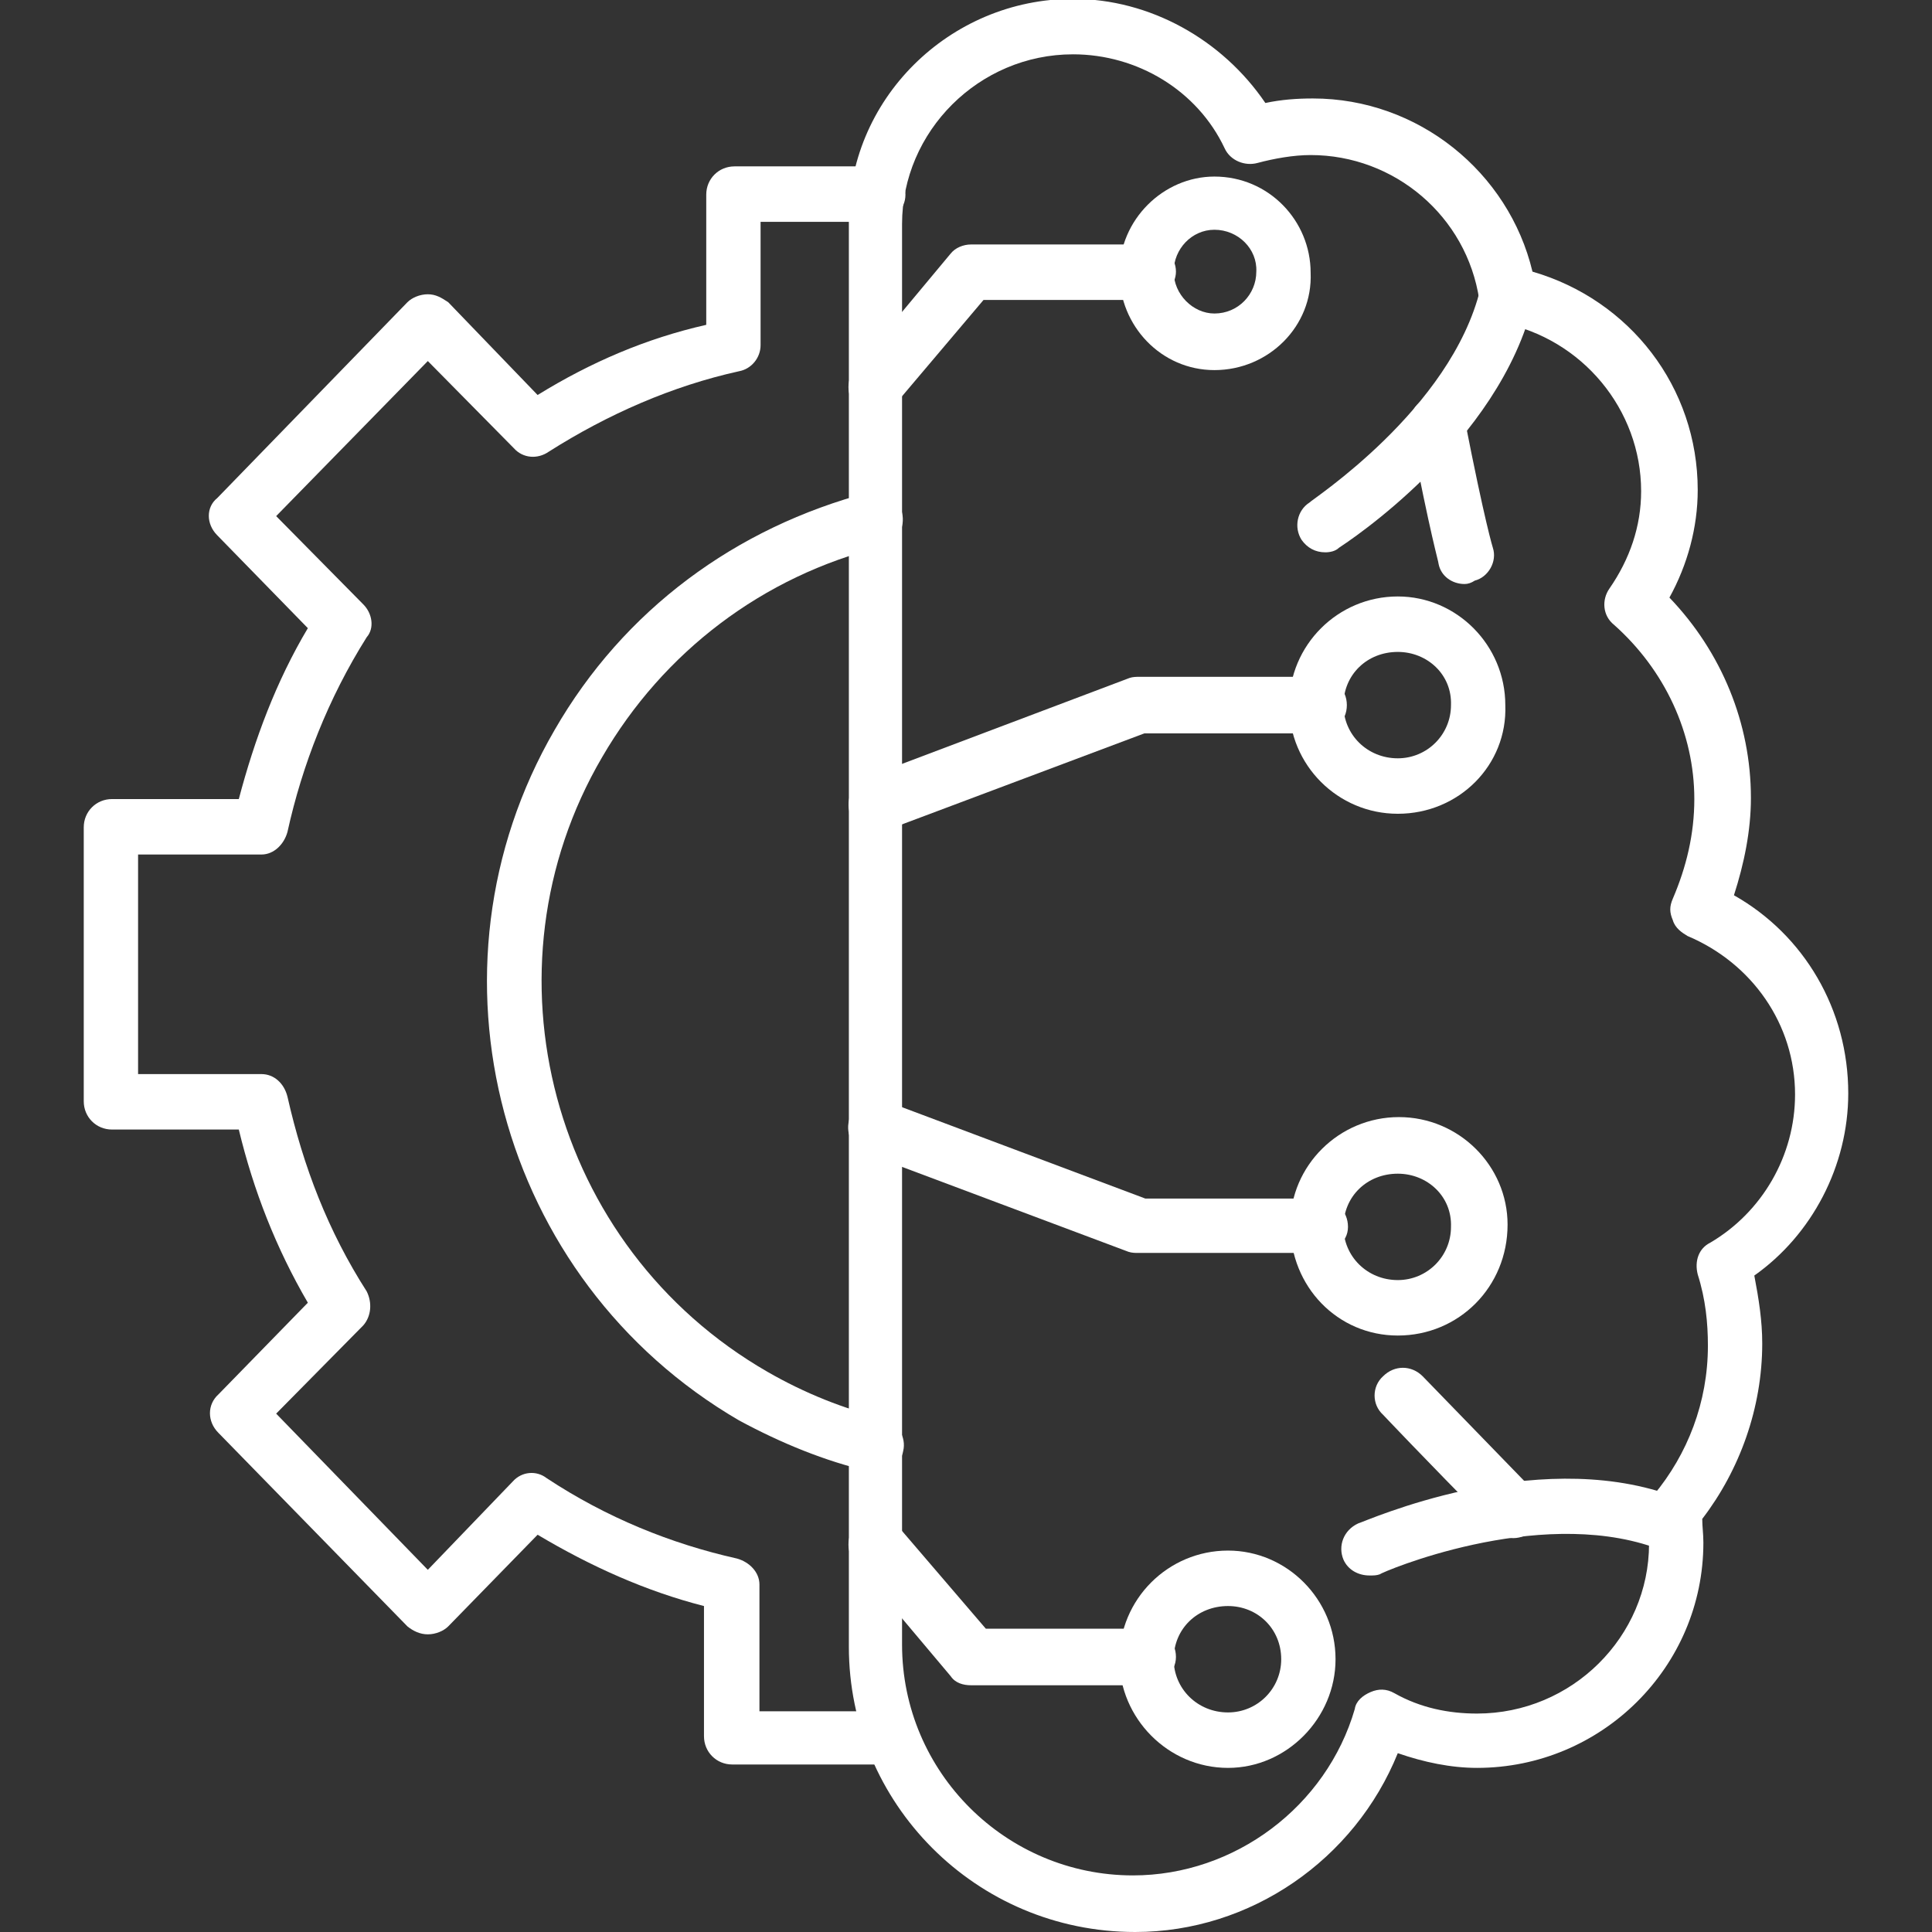
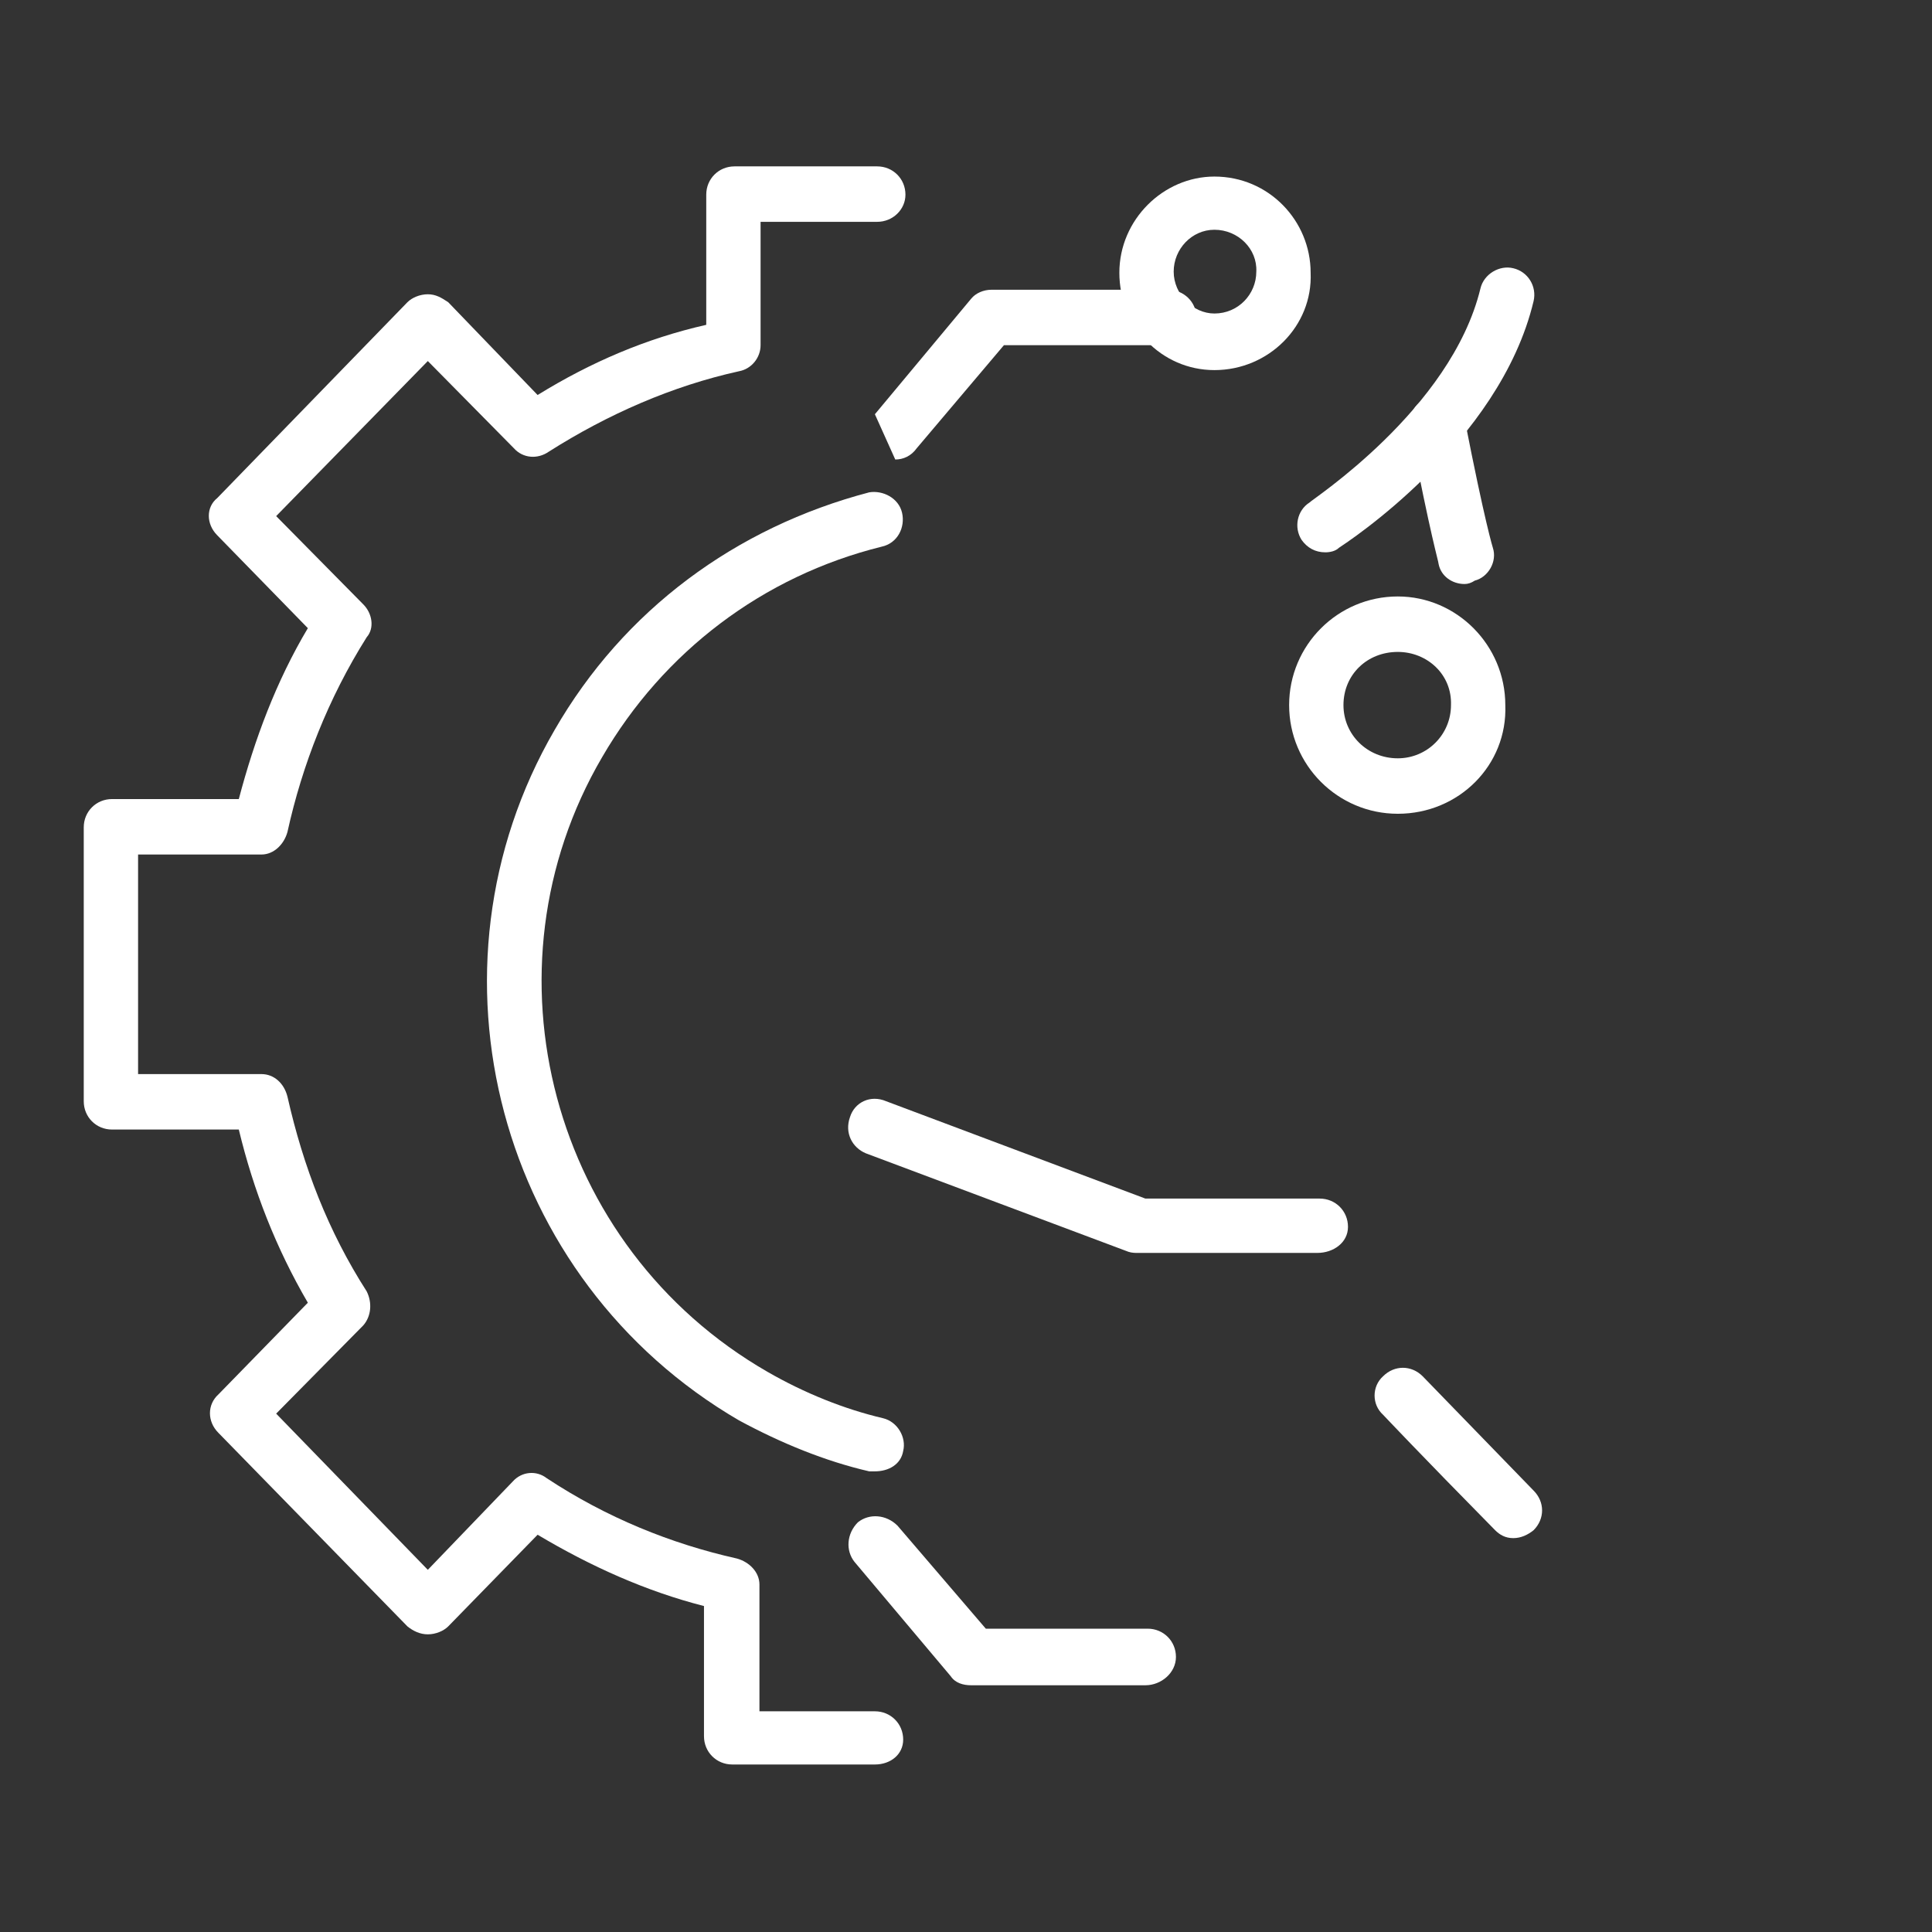
<svg xmlns="http://www.w3.org/2000/svg" xml:space="preserve" width="1.707in" height="1.707in" version="1.1" style="shape-rendering:geometricPrecision; text-rendering:geometricPrecision; image-rendering:optimizeQuality; fill-rule:evenodd; clip-rule:evenodd" viewBox="0 0 1707 1707">
  <rect x="0" y="0" width="1707" height="1707" fill="#333333" stroke="none" />
  <defs>
    <style type="text/css">
   
    .fil0 {fill:black}
   
  </style>
  </defs>
  <g id="Layer_x0020_1">
    <g id="_475288960">
      <g>
        <g>
          <g>
            <path class="fil0" d="M773 1300c-1,0 -4,0 -5,0 -39,-9 -78,-25 -115,-45 -213,-124 -286,-398 -163,-610 61,-106 160,-179 278,-210 12,-2 26,5 29,18 3,13 -4,27 -18,30 -105,26 -193,93 -247,186 -110,188 -45,433 146,543 33,19 68,33 102,41 13,3 21,17 18,29 -2,12 -13,18 -25,18z" id="id_101" style="fill: rgb(255, 255, 255);" />
          </g>
          <g>
            <path class="fil0" d="M773 1559l-126 0c-14,0 -25,-11 -25,-25l0 -115c-51,-13 -100,-35 -147,-63l-79 81c-4,4 -11,7 -18,7 0,0 0,0 0,0 -7,0 -13,-3 -18,-7l-167 -171c-10,-10 -10,-25 0,-34l79 -81c-28,-48 -48,-99 -61,-153l-112 0c-14,0 -25,-11 -25,-25l0 -242c0,-14 11,-25 25,-25l112 0c14,-53 33,-104 61,-151l-80 -82c-10,-10 -10,-25 0,-33l168 -173c4,-4 11,-7 18,-7 7,0 12,3 18,7l79 82c47,-29 96,-50 149,-62l0 -115c0,-14 11,-25 25,-25l126 0c14,0 25,11 25,25 0,13 -11,24 -25,24l-103 0 0 109c0,11 -8,21 -19,23 -59,13 -116,38 -168,71 -10,7 -23,6 -31,-3l-76 -77 -134 137 77 78c8,8 10,21 3,29 -34,54 -57,113 -70,172 -3,11 -12,20 -23,20l-109 0 0 194 109 0c11,0 20,8 23,20 14,62 36,119 70,172 5,10 4,22 -3,30l-77 78 134 138 75 -78c8,-9 21,-10 30,-3 53,35 110,58 168,71 11,3 20,12 20,23l0 112 102 0c14,0 25,11 25,25 0,13 -11,22 -25,22z" id="id_102" style="fill: rgb(255, 255, 255);" />
          </g>
        </g>
        <g>
          <path class="fil0" d="M1012 1489l-154 0c-7,0 -14,-2 -18,-8l-85 -101c-8,-10 -7,-25 3,-35 10,-8 25,-7 35,3l78 91 143 0c14,0 25,11 25,25 0,14 -13,25 -27,25z" id="id_103" style="fill: rgb(255, 255, 255);" />
        </g>
        <g>
-           <path class="fil0" d="M773 366c-5,0 -11,-1 -15,-6 -10,-8 -11,-23 -3,-34l85 -102c4,-5 11,-8 18,-8l156 0c14,0 25,11 25,24 0,12 -11,25 -25,25l-145 0 -77 91c-5,7 -12,10 -19,10z" id="id_104" style="fill: rgb(255, 255, 255);" />
+           <path class="fil0" d="M773 366l85 -102c4,-5 11,-8 18,-8l156 0c14,0 25,11 25,24 0,12 -11,25 -25,25l-145 0 -77 91c-5,7 -12,10 -19,10z" id="id_104" style="fill: rgb(255, 255, 255);" />
        </g>
        <g>
          <path class="fil0" d="M1073 327c-47,0 -84,-39 -84,-86 0,-47 39,-85 84,-85 48,0 85,39 85,85 2,47 -37,86 -85,86zm0 -124c-20,0 -36,17 -36,37 0,20 17,37 36,37 21,0 37,-17 37,-37 1,-20 -16,-37 -37,-37z" id="id_105" style="fill: rgb(255, 255, 255);" />
        </g>
        <g>
-           <path class="fil0" d="M1085 1562c-53,0 -96,-44 -96,-96 0,-53 43,-96 96,-96 52,0 95,43 95,96 0,52 -43,96 -95,96zm0 -143c-27,0 -48,20 -48,47 0,26 21,47 48,47 26,0 47,-21 47,-47 0,-27 -21,-47 -47,-47z" id="id_106" style="fill: rgb(255, 255, 255);" />
-         </g>
+           </g>
        <g>
-           <path class="fil0" d="M1003 1707c-141,0 -253,-114 -253,-252l0 -1257c-2,-110 89,-199 198,-199 68,0 132,36 170,92 14,-3 28,-4 42,-4 93,0 173,65 194,153 86,25 146,102 146,193 0,33 -9,66 -25,95 46,48 72,111 72,177 0,29 -6,58 -15,86 62,35 101,101 101,175 0,64 -32,125 -83,161 4,21 7,40 7,60 0,57 -20,112 -53,155 0,7 1,13 1,21 0,110 -90,199 -200,199 -23,0 -47,-5 -70,-13 -38,94 -130,158 -232,158zm-55 -1659c-83,0 -151,68 -151,150l0 1255c0,113 92,204 204,204 90,0 171,-61 196,-147 1,-7 7,-12 14,-15 7,-3 14,-3 21,1 23,13 48,18 73,18 84,0 152,-68 152,-150 0,-8 -2,-16 -2,-25 -1,-7 2,-14 6,-18 30,-36 48,-82 48,-132 0,-20 -2,-41 -9,-63 -3,-12 1,-23 11,-28 46,-27 75,-77 75,-131 0,-62 -38,-116 -95,-140 -5,-3 -11,-7 -13,-14 -3,-7 -3,-12 0,-19 12,-28 19,-57 19,-88 0,-58 -26,-114 -71,-154 -10,-8 -11,-22 -4,-32 18,-26 28,-55 28,-86 0,-72 -52,-135 -124,-149 -10,-1 -18,-9 -19,-20 -11,-74 -75,-128 -149,-128 -15,0 -32,3 -47,7 -11,3 -24,-2 -29,-13 -24,-51 -77,-83 -134,-83z" id="id_107" style="fill: rgb(255, 255, 255);" />
-         </g>
+           </g>
        <g>
-           <path class="fil0" d="M773 734c-9,0 -19,-6 -22,-15 -4,-13 2,-27 14,-32l233 -88c3,-1 6,-1 9,-1l158 0c14,0 25,11 25,25 0,14 -11,25 -25,25l-154 0 -229 86c-3,-1 -6,0 -9,0z" id="id_108" style="fill: rgb(255, 255, 255);" />
-         </g>
+           </g>
        <g>
          <path class="fil0" d="M1235 719c-53,0 -96,-43 -96,-96 0,-53 43,-96 96,-96 52,0 95,43 95,96 2,53 -41,96 -95,96zm0 -143c-27,0 -48,20 -48,47 0,26 21,47 48,47 26,0 47,-21 47,-47 1,-27 -21,-47 -47,-47z" id="id_109" style="fill: rgb(255, 255, 255);" />
        </g>
        <g>
          <path class="fil0" d="M1164 1107l-159 0c-2,0 -5,0 -8,-1l-232 -87c-12,-5 -19,-18 -14,-32 4,-13 18,-20 32,-14l229 86 154 0c14,0 25,11 25,25 0,14 -13,23 -27,23z" id="id_110" style="fill: rgb(255, 255, 255);" />
        </g>
        <g>
-           <path class="fil0" d="M1235 1180c-53,0 -95,-43 -95,-98 0,-52 43,-95 96,-95 53,0 96,43 96,95 0,55 -43,98 -97,98zm0 -143c-27,0 -48,20 -48,47 0,26 21,47 48,47 26,0 47,-21 47,-47 1,-27 -21,-47 -47,-47z" id="id_111" style="fill: rgb(255, 255, 255);" />
-         </g>
+           </g>
        <g>
          <path class="fil0" d="M1171 488c-9,0 -16,-4 -21,-11 -7,-11 -4,-26 7,-33 1,-2 125,-82 151,-189 3,-13 17,-21 29,-18 13,3 21,16 18,29 -30,126 -166,214 -172,218 -3,3 -8,4 -12,4z" id="id_112" style="fill: rgb(255, 255, 255);" />
        </g>
        <g>
          <path class="fil0" d="M1294 516c-11,0 -21,-7 -23,-18 0,-2 -7,-24 -25,-118 -3,-13 5,-27 19,-29 13,-3 26,5 29,19 18,92 25,114 25,114 4,12 -4,26 -16,29 -3,2 -6,3 -9,3z" id="id_113" style="fill: rgb(255, 255, 255);" />
        </g>
        <g>
-           <path class="fil0" d="M1210 1392c-10,0 -19,-5 -23,-14 -5,-12 0,-26 13,-32 7,-2 154,-68 276,-25 13,4 20,18 15,31 -4,12 -18,19 -30,15 -104,-36 -240,22 -242,24 -3,1 -5,1 -9,1z" id="id_114" style="fill: rgb(255, 255, 255);" />
-         </g>
+           </g>
        <g>
          <path class="fil0" d="M1337 1359c-7,0 -12,-3 -16,-7 -67,-68 -99,-102 -99,-102 -10,-9 -10,-25 0,-34 10,-10 25,-10 35,0 0,0 32,33 98,101 10,10 10,25 0,35 -5,4 -11,7 -18,7z" id="id_115" style="fill: rgb(255, 255, 255);" />
        </g>
      </g>
    </g>
  </g>
</svg>